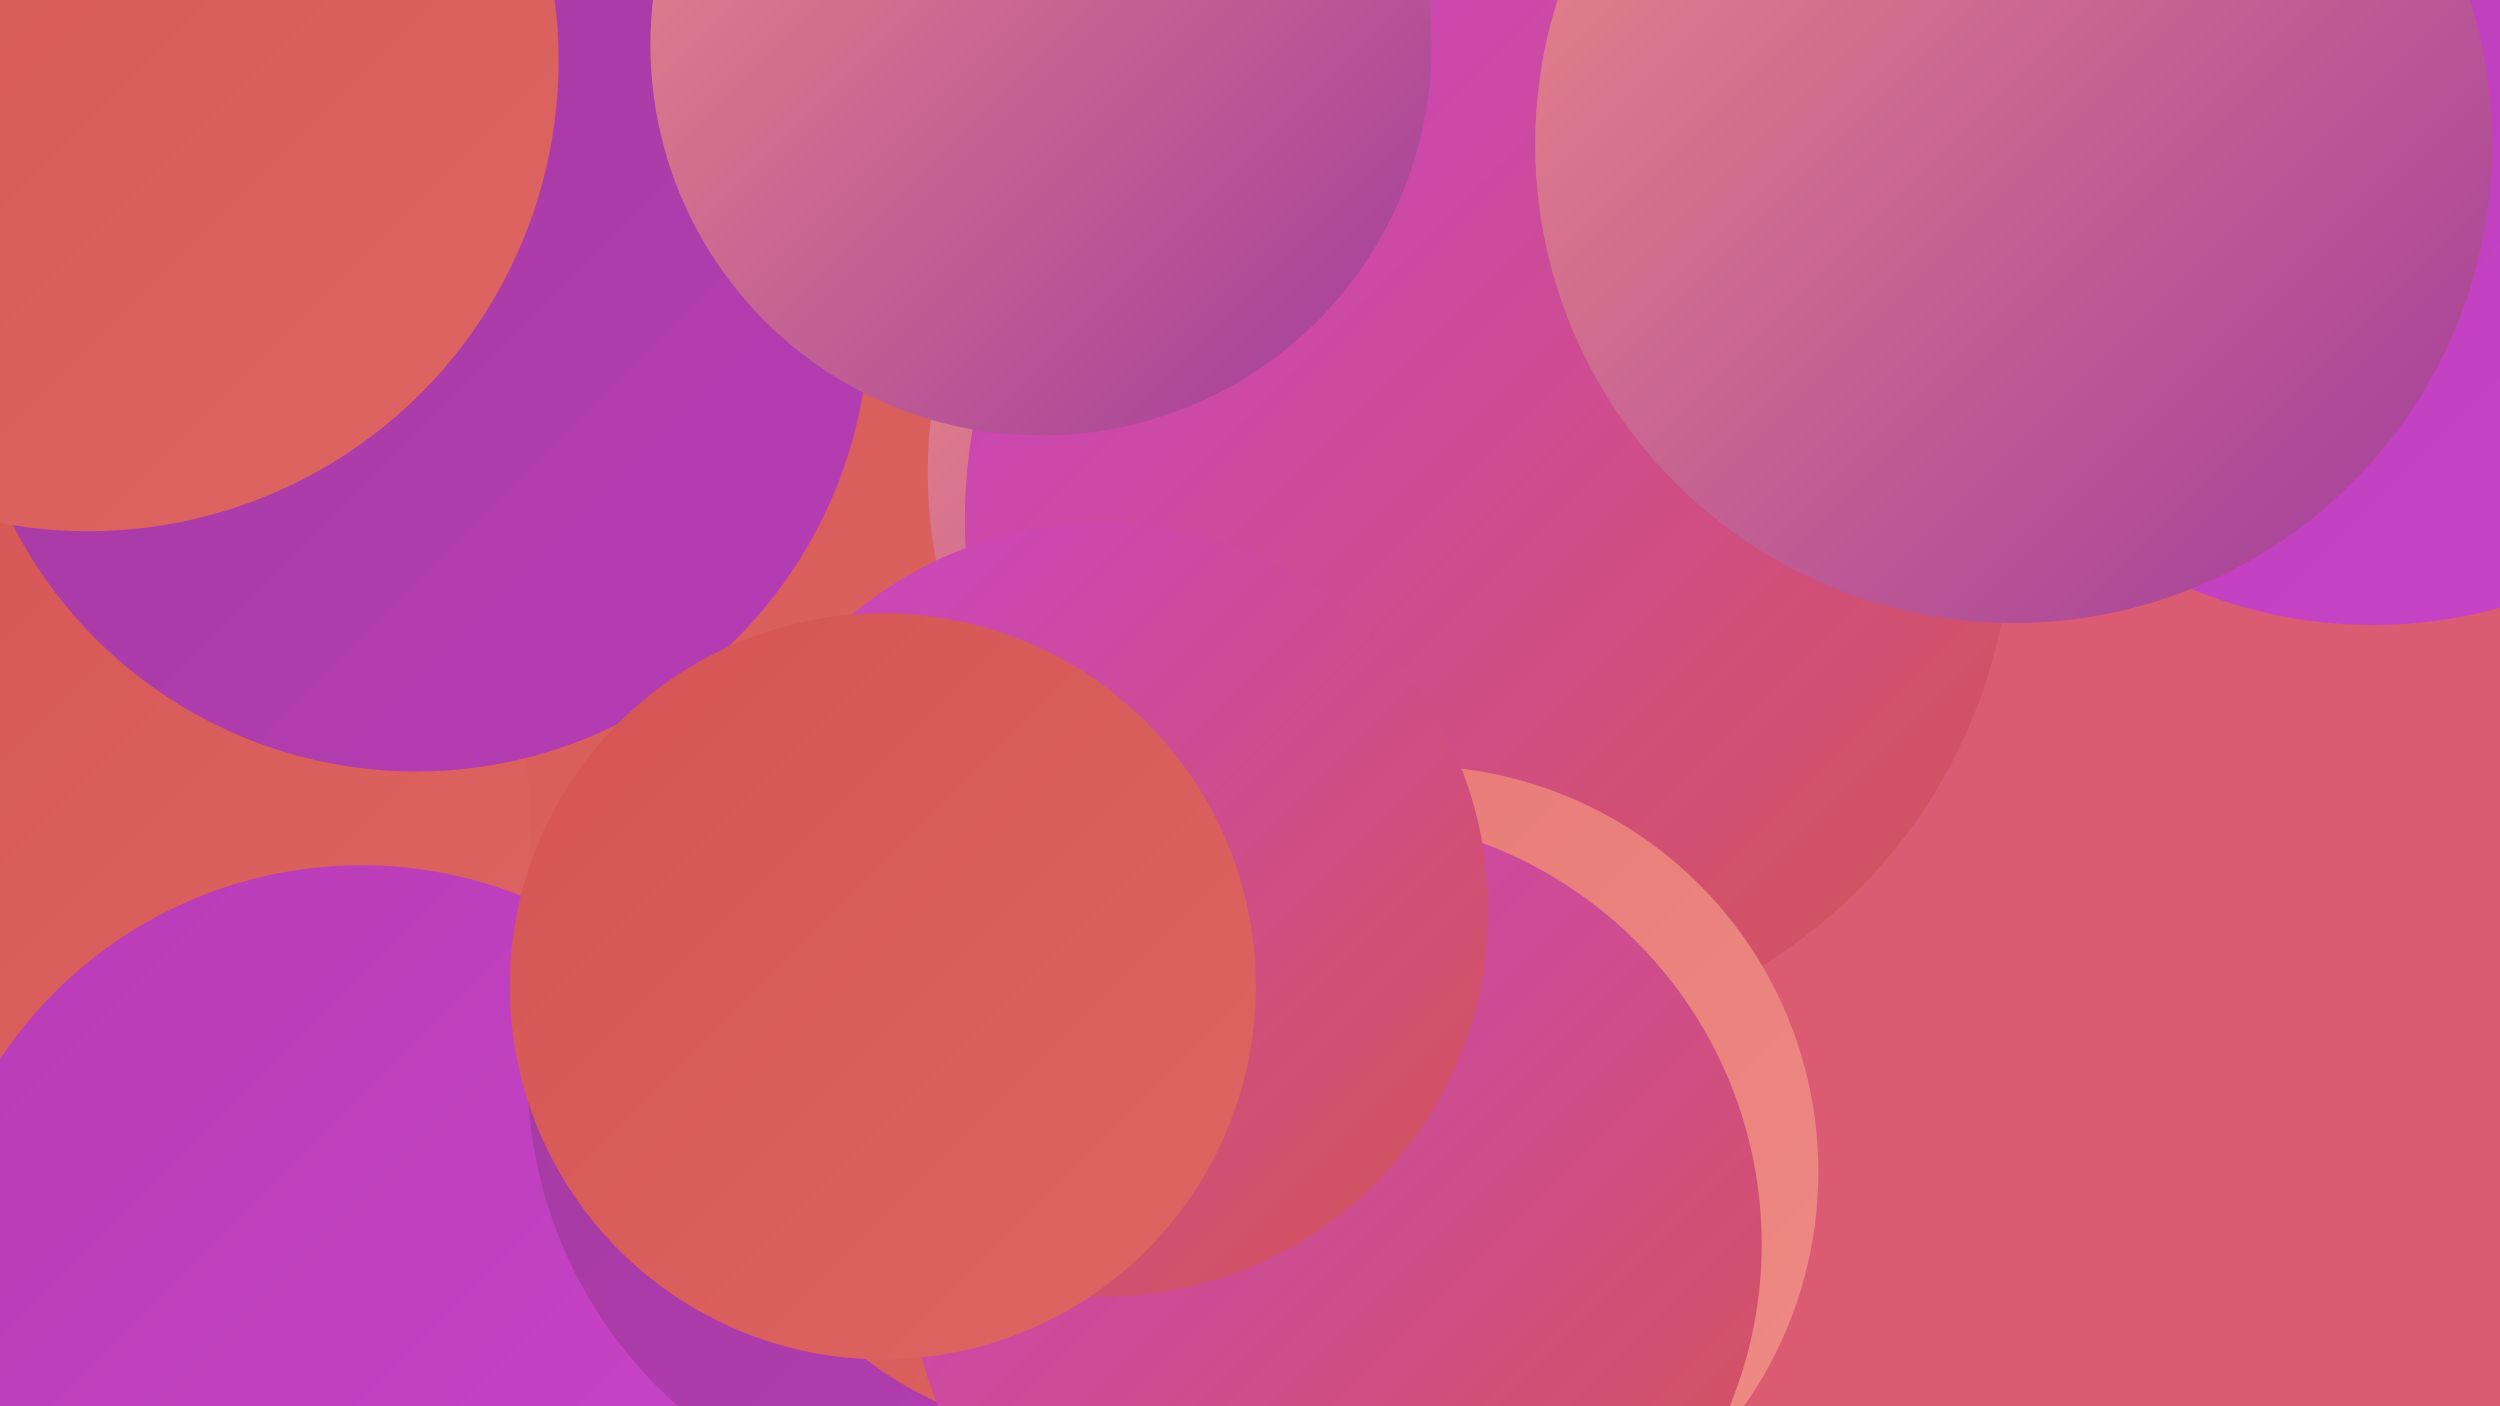
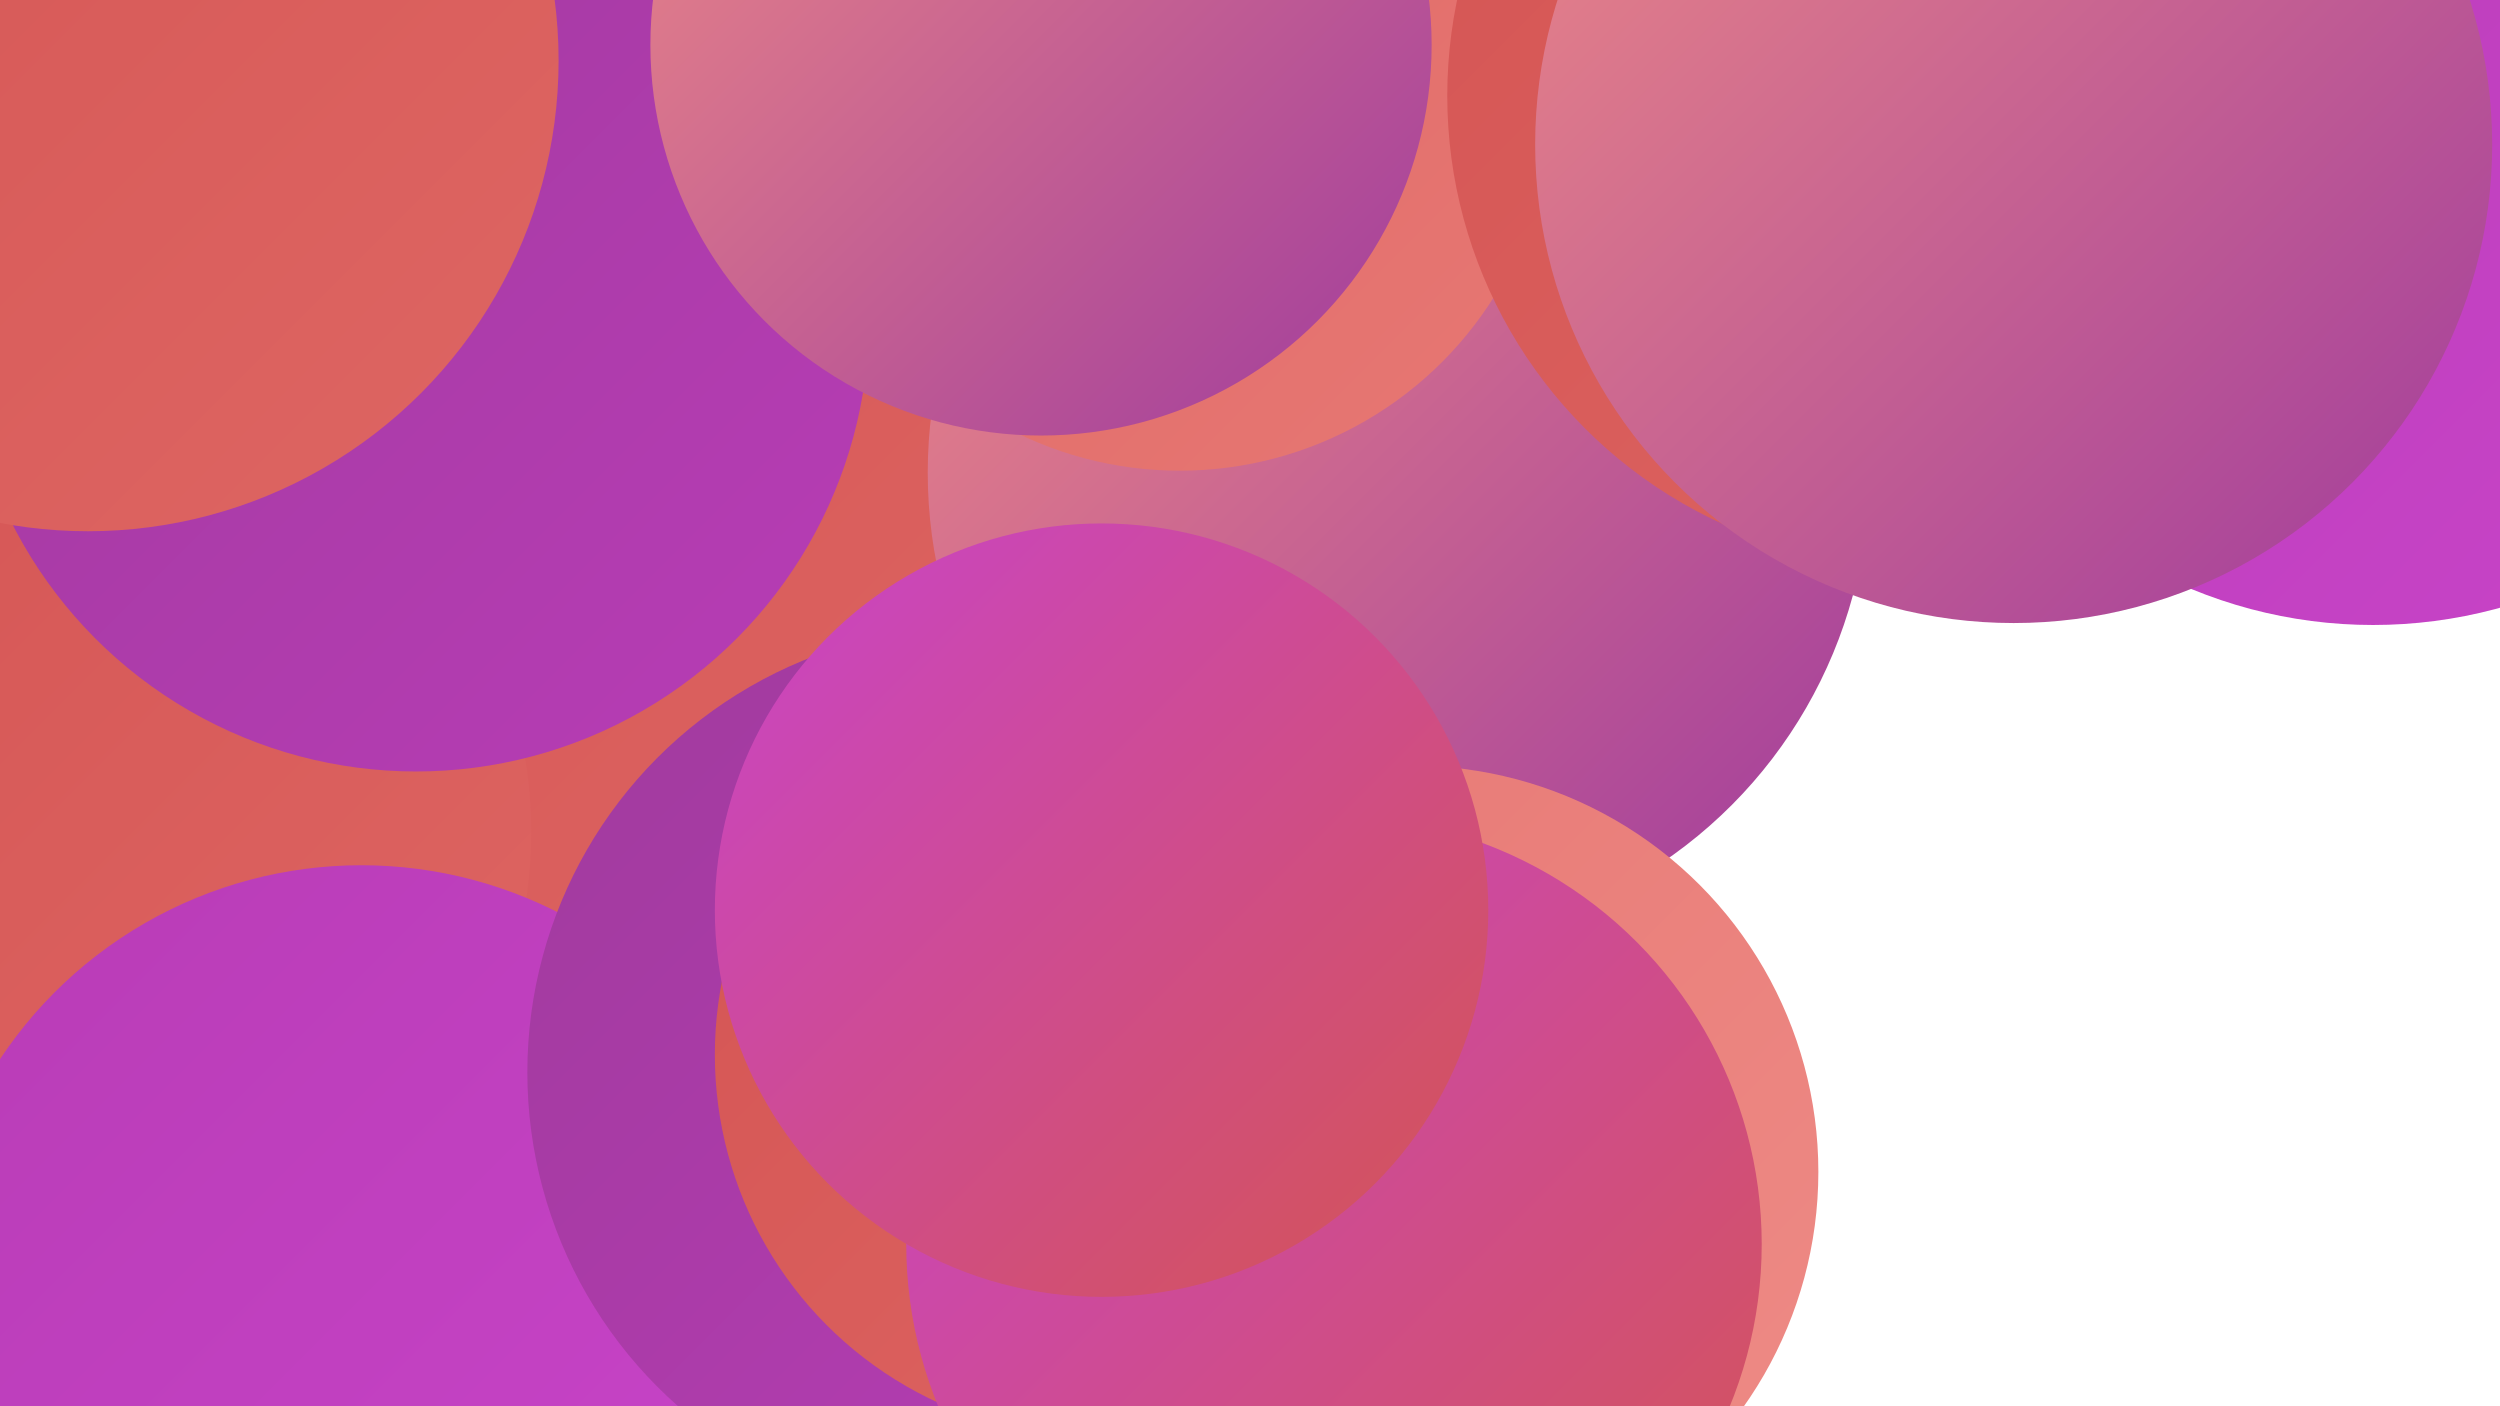
<svg xmlns="http://www.w3.org/2000/svg" width="1280" height="720">
  <defs>
    <linearGradient id="grad0" x1="0%" y1="0%" x2="100%" y2="100%">
      <stop offset="0%" style="stop-color:#a03b9d;stop-opacity:1" />
      <stop offset="100%" style="stop-color:#b83cb6;stop-opacity:1" />
    </linearGradient>
    <linearGradient id="grad1" x1="0%" y1="0%" x2="100%" y2="100%">
      <stop offset="0%" style="stop-color:#b83cb6;stop-opacity:1" />
      <stop offset="100%" style="stop-color:#c944c9;stop-opacity:1" />
    </linearGradient>
    <linearGradient id="grad2" x1="0%" y1="0%" x2="100%" y2="100%">
      <stop offset="0%" style="stop-color:#c944c9;stop-opacity:1" />
      <stop offset="100%" style="stop-color:#d45453;stop-opacity:1" />
    </linearGradient>
    <linearGradient id="grad3" x1="0%" y1="0%" x2="100%" y2="100%">
      <stop offset="0%" style="stop-color:#d45453;stop-opacity:1" />
      <stop offset="100%" style="stop-color:#de6663;stop-opacity:1" />
    </linearGradient>
    <linearGradient id="grad4" x1="0%" y1="0%" x2="100%" y2="100%">
      <stop offset="0%" style="stop-color:#de6663;stop-opacity:1" />
      <stop offset="100%" style="stop-color:#e77874;stop-opacity:1" />
    </linearGradient>
    <linearGradient id="grad5" x1="0%" y1="0%" x2="100%" y2="100%">
      <stop offset="0%" style="stop-color:#e77874;stop-opacity:1" />
      <stop offset="100%" style="stop-color:#ee8b86;stop-opacity:1" />
    </linearGradient>
    <linearGradient id="grad6" x1="0%" y1="0%" x2="100%" y2="100%">
      <stop offset="0%" style="stop-color:#ee8b86;stop-opacity:1" />
      <stop offset="100%" style="stop-color:#a03b9d;stop-opacity:1" />
    </linearGradient>
  </defs>
-   <rect width="1280" height="720" fill="#da5b72" />
  <circle cx="260" cy="342" r="258" fill="url(#grad3)" />
  <circle cx="716" cy="242" r="241" fill="url(#grad6)" />
  <circle cx="159" cy="169" r="202" fill="url(#grad6)" />
  <circle cx="42" cy="426" r="230" fill="url(#grad3)" />
  <circle cx="604" cy="51" r="190" fill="url(#grad4)" />
  <circle cx="982" cy="49" r="241" fill="url(#grad3)" />
  <circle cx="532" cy="20" r="183" fill="url(#grad4)" />
  <circle cx="185" cy="665" r="222" fill="url(#grad1)" />
-   <circle cx="762" cy="266" r="268" fill="url(#grad2)" />
  <circle cx="498" cy="549" r="228" fill="url(#grad0)" />
  <circle cx="562" cy="540" r="196" fill="url(#grad3)" />
  <circle cx="723" cy="600" r="208" fill="url(#grad5)" />
  <circle cx="683" cy="637" r="219" fill="url(#grad2)" />
  <circle cx="1215" cy="76" r="244" fill="url(#grad1)" />
  <circle cx="564" cy="466" r="198" fill="url(#grad2)" />
  <circle cx="213" cy="163" r="232" fill="url(#grad0)" />
-   <circle cx="452" cy="505" r="191" fill="url(#grad3)" />
  <circle cx="533" cy="23" r="200" fill="url(#grad6)" />
  <circle cx="1031" cy="74" r="245" fill="url(#grad6)" />
  <circle cx="45" cy="31" r="241" fill="url(#grad3)" />
</svg>